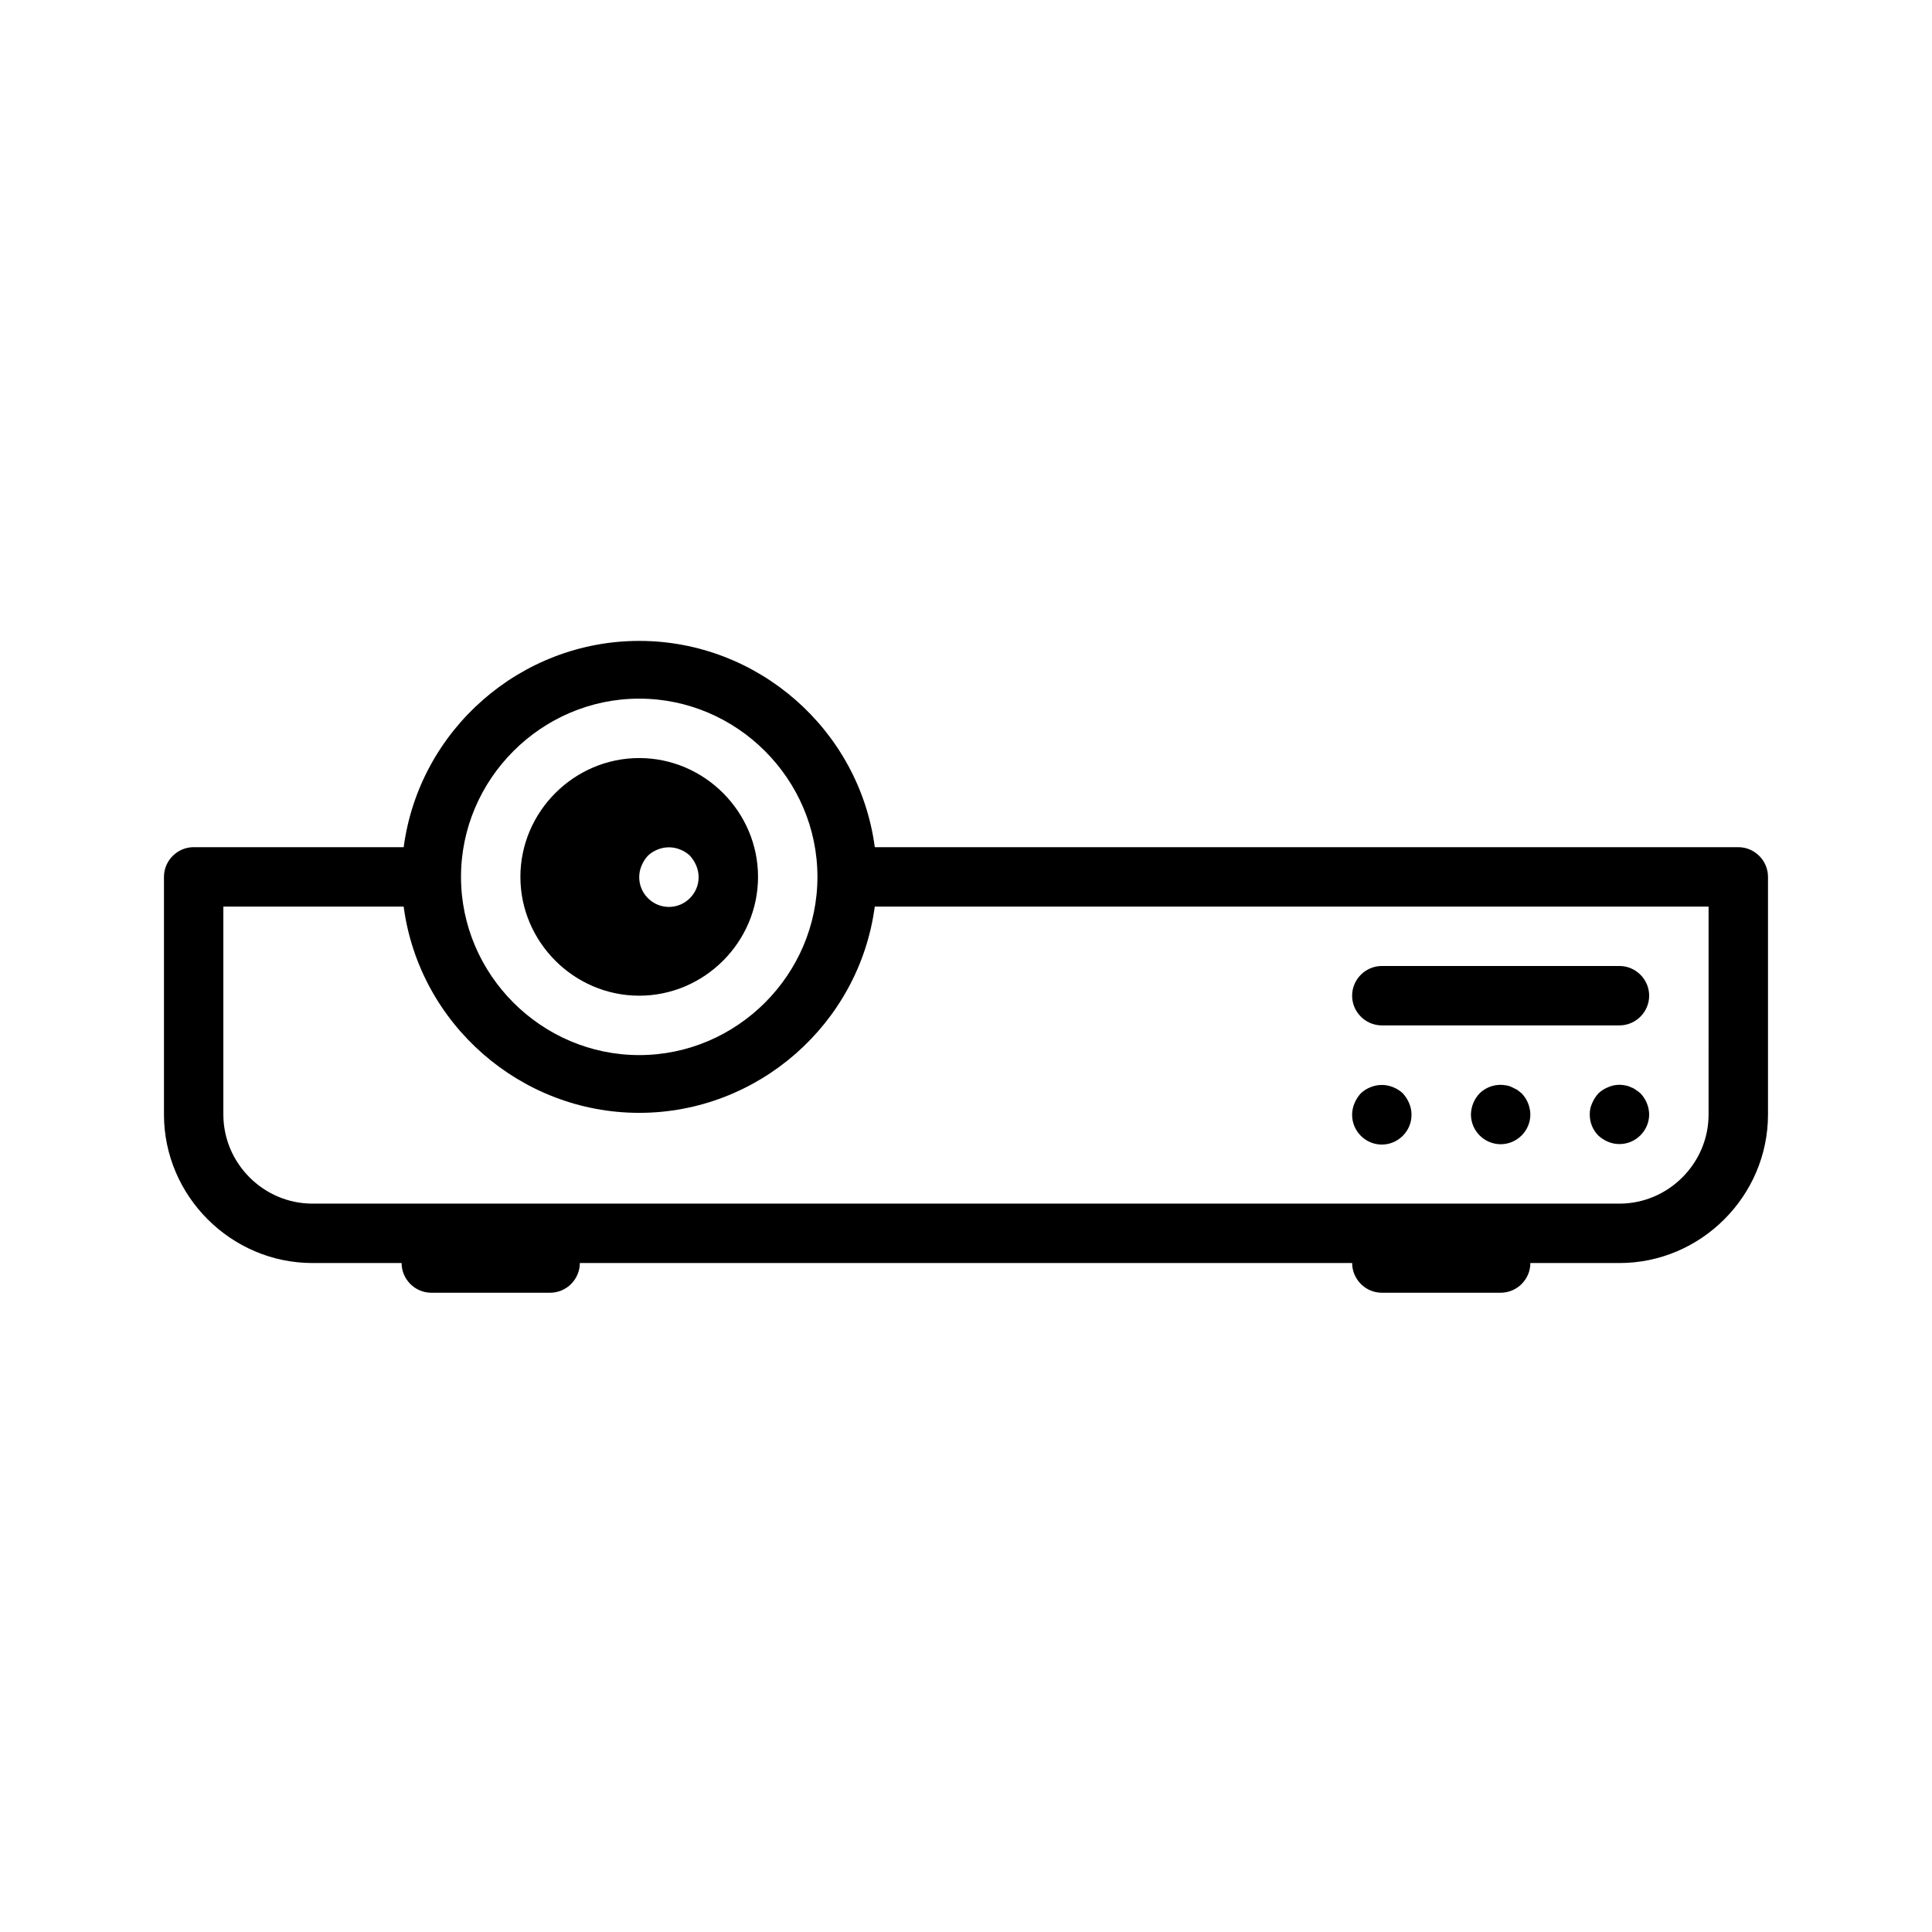
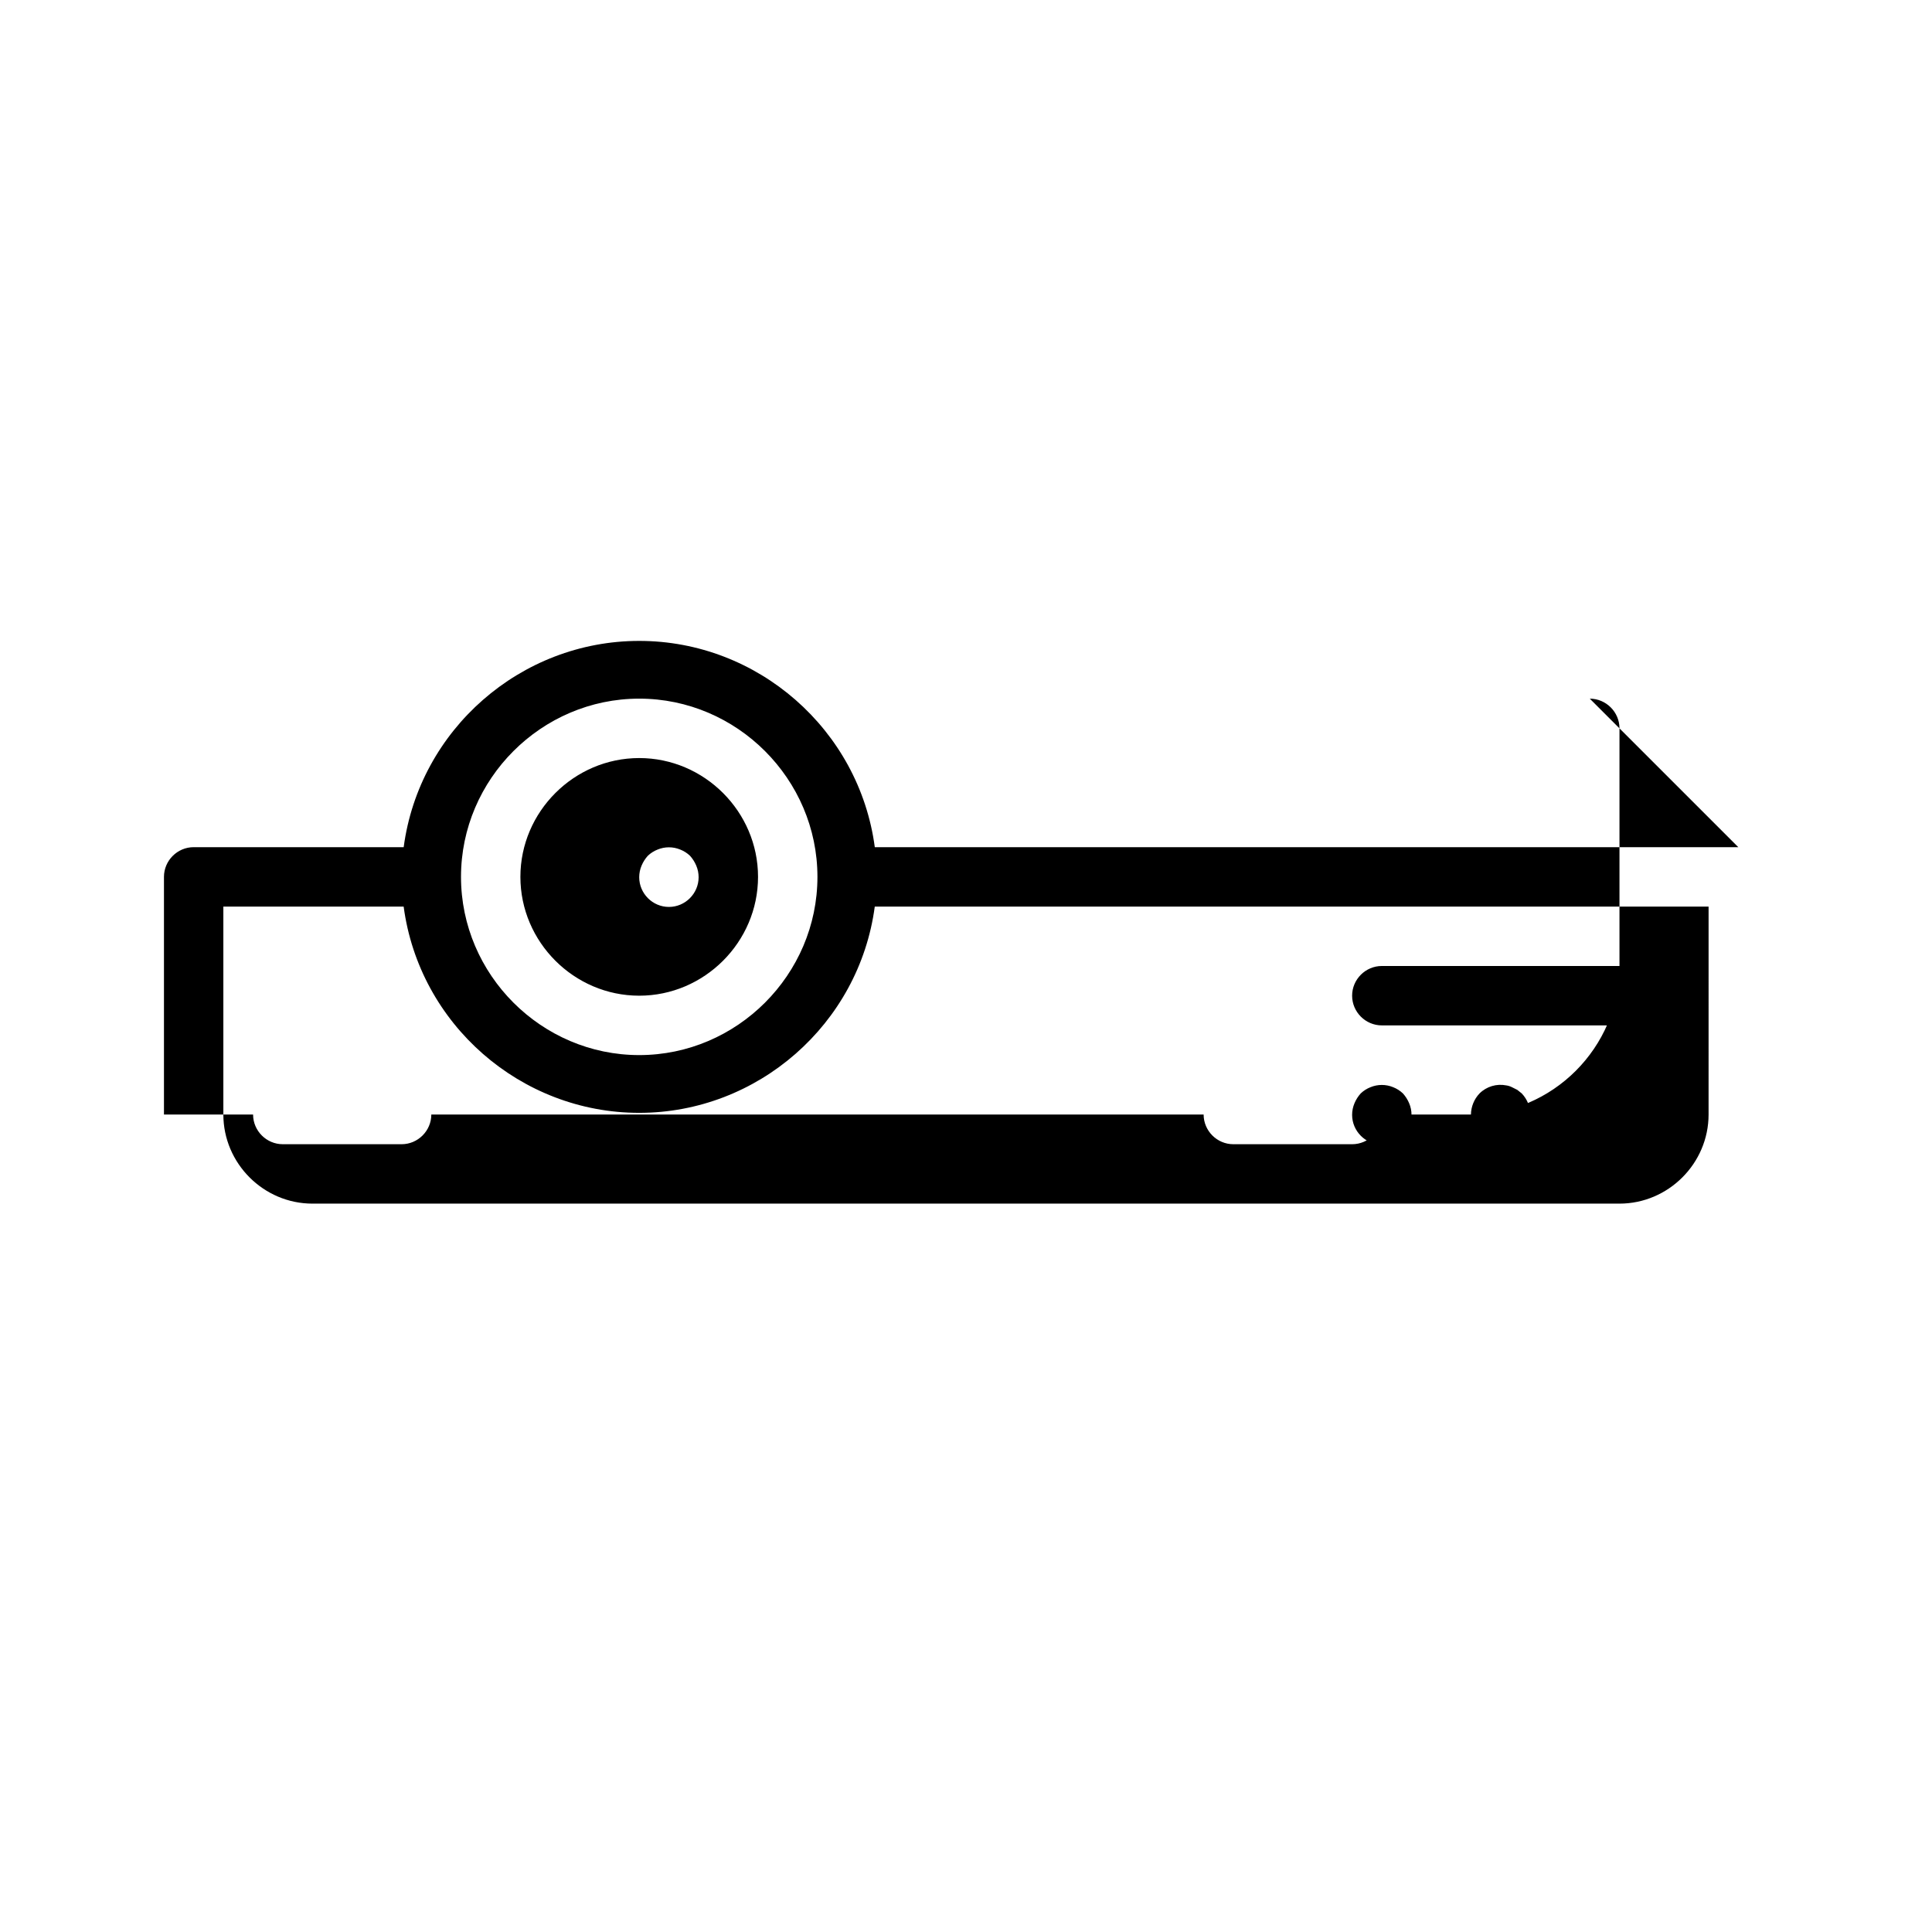
<svg xmlns="http://www.w3.org/2000/svg" fill="#000000" width="800px" height="800px" version="1.1" viewBox="144 144 512 512">
-   <path d="m604.67 368.51h-228.84c-4.148-31.152-31-54.664-62.426-54.664s-58.277 23.512-62.426 54.664h-55.656c-4.32 0-7.871 3.551-7.871 7.871v62.977c0 21.594 17.77 39.359 39.359 39.359h23.617c0 4.32 3.551 7.871 7.871 7.871h31.488c4.324 0 7.875-3.551 7.875-7.871h204.67c0 4.32 3.551 7.871 7.871 7.871h31.488c4.32 0 7.871-3.551 7.871-7.871h23.617c21.594 0 39.359-17.766 39.359-39.359v-62.977c0-4.32-3.551-7.871-7.871-7.871zm-291.27-39.363c25.914 0 47.23 21.32 47.23 47.234 0 25.914-21.316 47.23-47.23 47.23s-47.23-21.316-47.23-47.23c0-25.914 21.316-47.234 47.23-47.234zm283.39 110.21c0 12.957-10.66 23.617-23.617 23.617h-346.37c-12.957 0-23.613-10.66-23.613-23.617v-55.105h47.781c4.148 31.148 31 54.664 62.426 54.664s58.277-23.516 62.426-54.664h220.97zm-94.465-31.488c0-4.324 3.551-7.871 7.871-7.871h62.977c4.32 0 7.871 3.547 7.871 7.871 0 4.32-3.551 7.871-7.871 7.871h-62.977c-4.32 0-7.871-3.551-7.871-7.871zm15.113 28.496c0.418 0.977 0.629 2.023 0.629 3.086 0 4.32-3.551 7.871-7.871 7.871-4.32 0-7.871-3.551-7.871-7.871 0-1.062 0.211-2.109 0.629-3.086 0.402-0.953 0.961-1.836 1.652-2.598 0.75-0.715 1.629-1.273 2.598-1.652 1.914-0.789 4.07-0.789 5.984 0 0.969 0.379 1.848 0.938 2.598 1.652 0.691 0.762 1.25 1.645 1.652 2.598zm-204.04-28.496c17.27 0 31.488-14.219 31.488-31.488 0-17.273-14.219-31.488-31.488-31.488s-31.488 14.215-31.488 31.488c0 17.27 14.219 31.488 31.488 31.488zm0.629-34.48c0.402-0.953 0.961-1.832 1.652-2.598 0.75-0.715 1.633-1.273 2.598-1.652 1.914-0.789 4.07-0.789 5.984 0 0.969 0.379 1.852 0.938 2.598 1.652 0.691 0.766 1.25 1.645 1.652 2.598 0.418 0.977 0.629 2.023 0.629 3.086 0 4.32-3.547 7.871-7.871 7.871-4.32 0-7.871-3.551-7.871-7.871 0-1.062 0.211-2.109 0.629-3.086zm233.25 60.379c1.441 1.512 2.25 3.504 2.281 5.59 0 4.32-3.551 7.871-7.871 7.871-4.32 0-7.871-3.551-7.871-7.871 0.031-2.086 0.84-4.078 2.281-5.59 1.859-1.844 4.519-2.637 7.086-2.125 0.52 0.07 1.023 0.234 1.496 0.473l1.414 0.707zm31.488 0c1.438 1.512 2.25 3.504 2.281 5.59-0.023 4.305-3.566 7.832-7.871 7.832-1.023 0-2.039-0.195-2.992-0.59-0.953-0.402-1.832-0.961-2.598-1.652-1.473-1.488-2.297-3.496-2.281-5.59-0.023-1.031 0.188-2.055 0.629-2.992 0.402-0.953 0.961-1.836 1.652-2.598 0.746-0.715 1.629-1.273 2.598-1.652 1.41-0.621 2.977-0.797 4.488-0.473 0.52 0.07 1.023 0.234 1.496 0.473 0.48 0.156 0.934 0.395 1.336 0.707 0.449 0.277 0.875 0.59 1.262 0.945z" />
+   <path d="m604.67 368.51h-228.84c-4.148-31.152-31-54.664-62.426-54.664s-58.277 23.512-62.426 54.664h-55.656c-4.32 0-7.871 3.551-7.871 7.871v62.977h23.617c0 4.32 3.551 7.871 7.871 7.871h31.488c4.324 0 7.875-3.551 7.875-7.871h204.67c0 4.32 3.551 7.871 7.871 7.871h31.488c4.32 0 7.871-3.551 7.871-7.871h23.617c21.594 0 39.359-17.766 39.359-39.359v-62.977c0-4.32-3.551-7.871-7.871-7.871zm-291.27-39.363c25.914 0 47.23 21.32 47.23 47.234 0 25.914-21.316 47.23-47.23 47.23s-47.23-21.316-47.23-47.23c0-25.914 21.316-47.234 47.23-47.234zm283.39 110.21c0 12.957-10.66 23.617-23.617 23.617h-346.37c-12.957 0-23.613-10.66-23.613-23.617v-55.105h47.781c4.148 31.148 31 54.664 62.426 54.664s58.277-23.516 62.426-54.664h220.97zm-94.465-31.488c0-4.324 3.551-7.871 7.871-7.871h62.977c4.32 0 7.871 3.547 7.871 7.871 0 4.32-3.551 7.871-7.871 7.871h-62.977c-4.32 0-7.871-3.551-7.871-7.871zm15.113 28.496c0.418 0.977 0.629 2.023 0.629 3.086 0 4.32-3.551 7.871-7.871 7.871-4.32 0-7.871-3.551-7.871-7.871 0-1.062 0.211-2.109 0.629-3.086 0.402-0.953 0.961-1.836 1.652-2.598 0.75-0.715 1.629-1.273 2.598-1.652 1.914-0.789 4.07-0.789 5.984 0 0.969 0.379 1.848 0.938 2.598 1.652 0.691 0.762 1.25 1.645 1.652 2.598zm-204.04-28.496c17.27 0 31.488-14.219 31.488-31.488 0-17.273-14.219-31.488-31.488-31.488s-31.488 14.215-31.488 31.488c0 17.27 14.219 31.488 31.488 31.488zm0.629-34.48c0.402-0.953 0.961-1.832 1.652-2.598 0.75-0.715 1.633-1.273 2.598-1.652 1.914-0.789 4.07-0.789 5.984 0 0.969 0.379 1.852 0.938 2.598 1.652 0.691 0.766 1.25 1.645 1.652 2.598 0.418 0.977 0.629 2.023 0.629 3.086 0 4.32-3.547 7.871-7.871 7.871-4.32 0-7.871-3.551-7.871-7.871 0-1.062 0.211-2.109 0.629-3.086zm233.25 60.379c1.441 1.512 2.25 3.504 2.281 5.59 0 4.32-3.551 7.871-7.871 7.871-4.32 0-7.871-3.551-7.871-7.871 0.031-2.086 0.84-4.078 2.281-5.59 1.859-1.844 4.519-2.637 7.086-2.125 0.52 0.07 1.023 0.234 1.496 0.473l1.414 0.707zm31.488 0c1.438 1.512 2.25 3.504 2.281 5.59-0.023 4.305-3.566 7.832-7.871 7.832-1.023 0-2.039-0.195-2.992-0.59-0.953-0.402-1.832-0.961-2.598-1.652-1.473-1.488-2.297-3.496-2.281-5.59-0.023-1.031 0.188-2.055 0.629-2.992 0.402-0.953 0.961-1.836 1.652-2.598 0.746-0.715 1.629-1.273 2.598-1.652 1.41-0.621 2.977-0.797 4.488-0.473 0.52 0.07 1.023 0.234 1.496 0.473 0.48 0.156 0.934 0.395 1.336 0.707 0.449 0.277 0.875 0.59 1.262 0.945z" />
</svg>